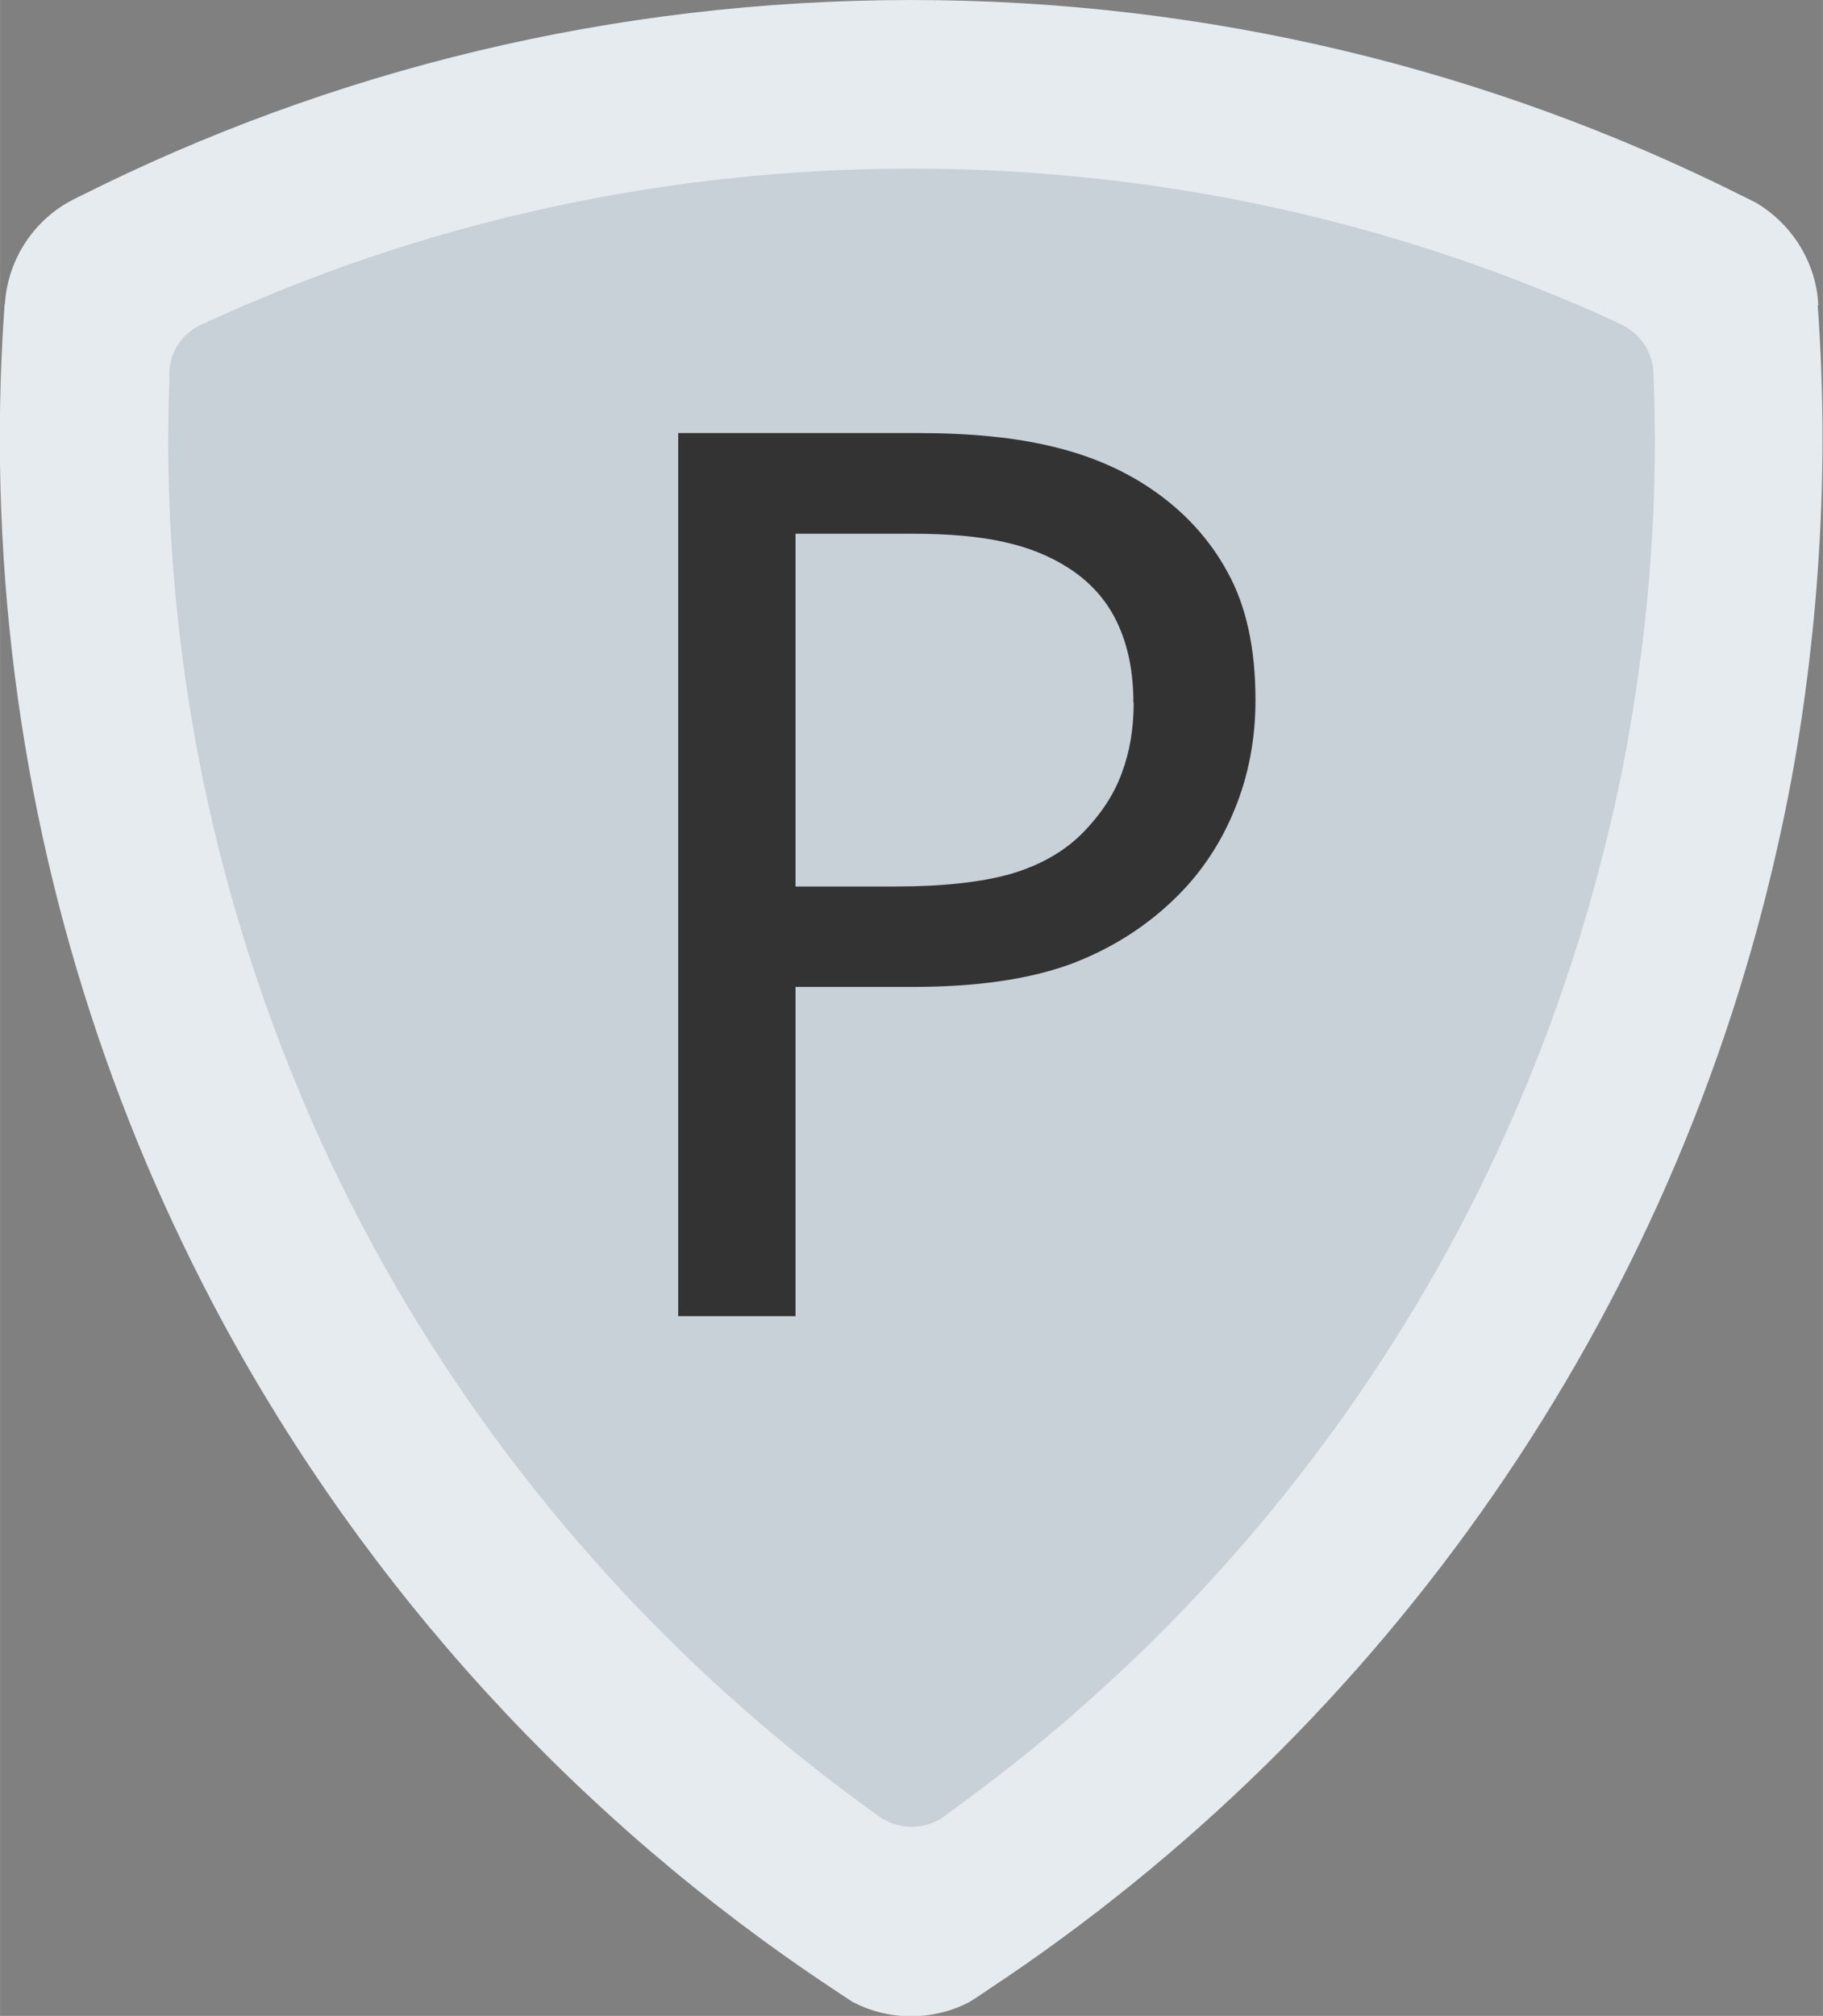
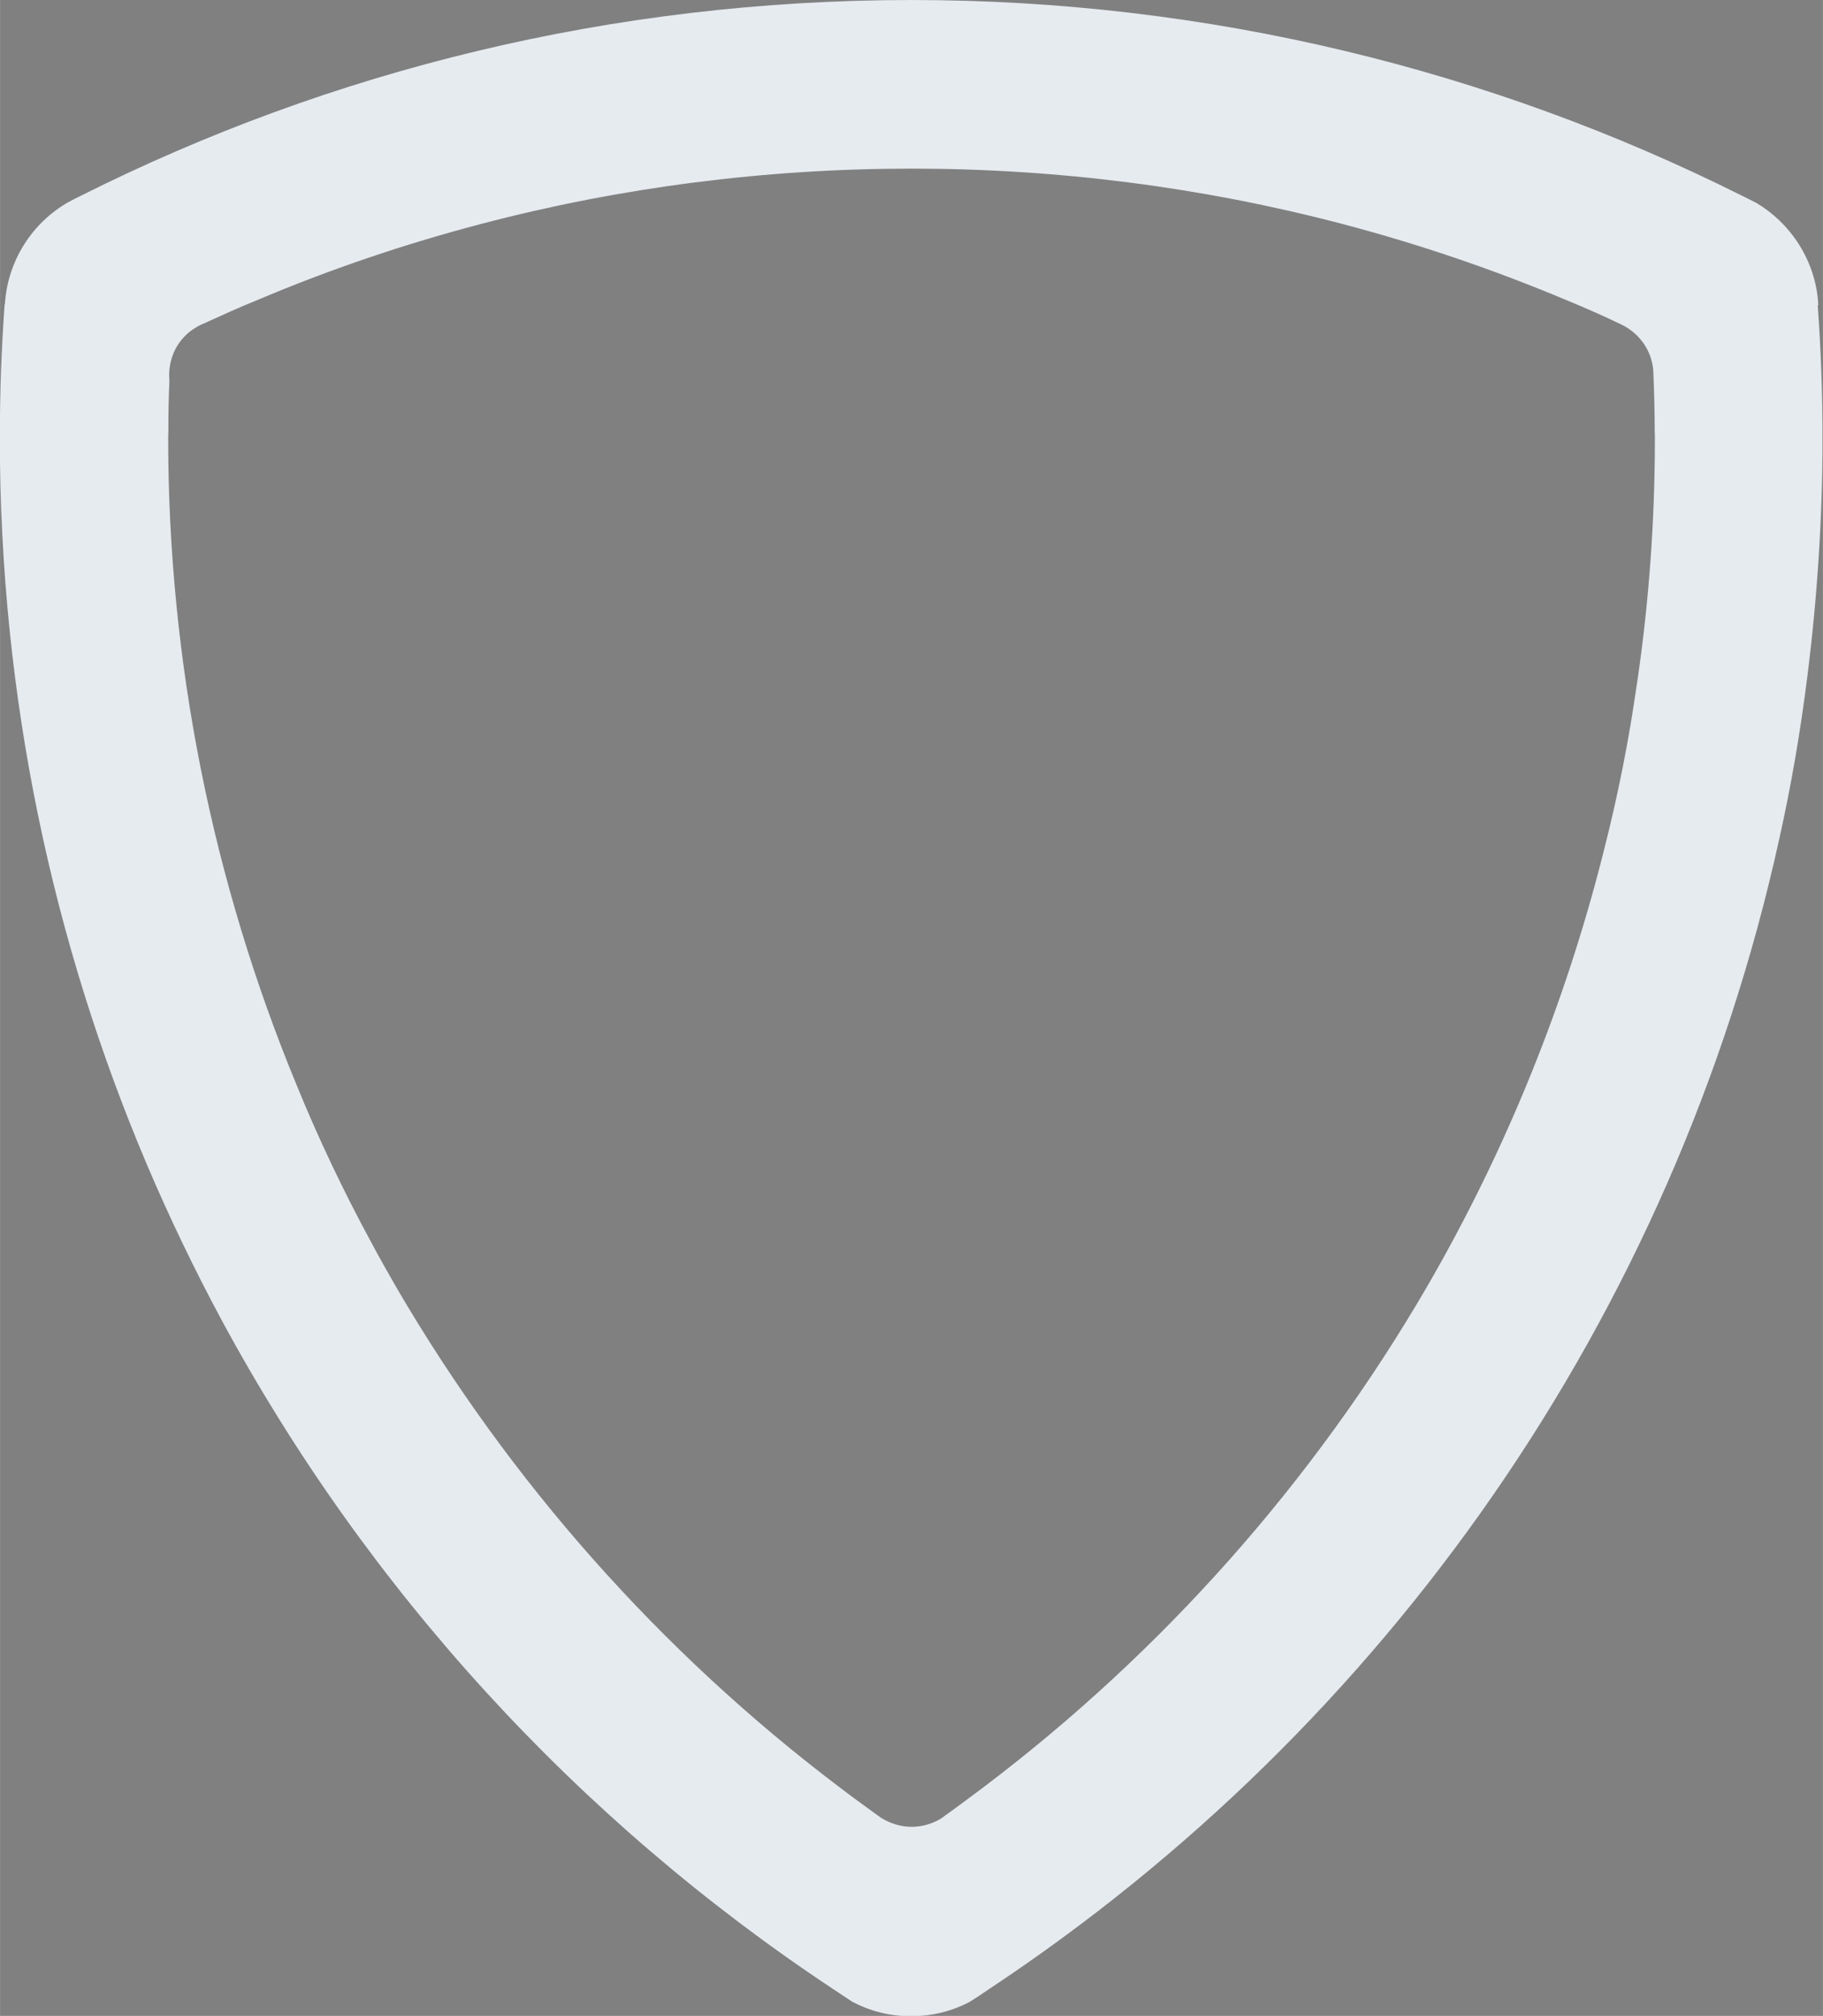
<svg xmlns="http://www.w3.org/2000/svg" xmlns:ns1="http://www.inkscape.org/namespaces/inkscape" xmlns:ns2="http://sodipodi.sourceforge.net/DTD/sodipodi-0.dtd" width="19.515pt" height="21.575pt" viewBox="0 0 6.884 7.611" version="1.1" id="svg1" ns1:version="1.4 (86a8ad7, 2024-10-11)" ns2:docname="cty-rank-silver-p.svg">
  <rect x="0" y="0" width="6.884" height="7.611" fill="#808080" stroke="none" />
  <ns2:namedview id="namedview1" pagecolor="#ffffff" bordercolor="#000000" borderopacity="0.25" ns1:showpageshadow="2" ns1:pageopacity="0.0" ns1:pagecheckerboard="0" ns1:deskcolor="#d1d1d1" ns1:document-units="mm" ns1:zoom="37.029698" ns1:cx="6.2787442" ns1:cy="7.7370331" ns1:window-width="3840" ns1:window-height="2054" ns1:window-x="-11" ns1:window-y="-11" ns1:window-maximized="1" ns1:current-layer="layer1" />
  <defs id="defs1" />
  <g ns1:label="Layer 1" ns1:groupmode="layer" id="layer1" transform="translate(-137.054,-131.233)">
-     <path d="m 143.669,132.548 v -6.2e-4 c -6.1e-4,-0.008 -9.2e-4,-0.017 -0.002,-0.026 -0.016,-0.143 -0.098,-0.266 -0.215,-0.336 -0.018,-0.009 -0.035,-0.018 -0.053,-0.027 -0.873,-0.443 -1.86,-0.692 -2.903,-0.692 -1.045,0 -2.033,0.25 -2.908,0.694 -0.014,0.007 -0.028,0.014 -0.042,0.021 -0.126,0.073 -0.213,0.207 -0.222,0.363 h -9.2e-4 c -0.011,0.157 -0.017,0.315 -0.017,0.475 0,0.913 0.184,1.783 0.515,2.574 0.079,0.188 0.166,0.372 0.262,0.551 0.511,0.958 1.248,1.774 2.14,2.372 0.023,0.016 0.046,0.031 0.069,0.046 0.06,0.032 0.129,0.05 0.202,0.051 0.075,6.2e-4 0.146,-0.018 0.208,-0.051 0.023,-0.015 0.045,-0.03 0.068,-0.045 1.385,-0.929 2.398,-2.382 2.765,-4.079 0.041,-0.189 0.074,-0.381 0.099,-0.576 0.035,-0.276 0.053,-0.557 0.053,-0.842 0,-0.158 -0.006,-0.316 -0.017,-0.471" ns1:connector-curvature="0" id="path382-4-2-1-4" style="fill:#c8d0d8;fill-opacity:1;fill-rule:nonzero;stroke:none;stroke-width:0.308" ns2:nodetypes="cscccsccccsccccscccssc" ns1:label="inner shield" />
    <path d="m 143.236,133.81 c -0.03,0.214 -0.072,0.425 -0.125,0.633 -0.145,0.578 -0.37,1.134 -0.67,1.651 -0.427,0.733 -0.997,1.375 -1.671,1.885 -0.048,0.036 -0.096,0.072 -0.145,0.107 -3.3e-4,6.6e-4 -0.002,0.001 -0.002,0.002 -0.004,0.002 -0.007,0.005 -0.011,0.008 -0.033,0.021 -0.073,0.034 -0.115,0.034 -0.043,0 -0.082,-0.013 -0.116,-0.034 -0.004,-0.003 -0.007,-0.005 -0.011,-0.008 -6.6e-4,-6.6e-4 -0.002,-10e-4 -0.003,-0.002 -0.048,-0.035 -0.097,-0.07 -0.145,-0.107 -0.674,-0.51 -1.244,-1.153 -1.671,-1.885 -0.033,-0.057 -0.065,-0.114 -0.096,-0.172 -0.104,-0.192 -0.198,-0.389 -0.28,-0.59 -0.319,-0.771 -0.486,-1.602 -0.486,-2.444 0,-0.008 0,-0.015 6.6e-4,-0.023 0,-0.066 9.9e-4,-0.131 0.004,-0.195 -6.6e-4,-0.007 -0.001,-0.014 -0.001,-0.021 0,-0.012 0.001,-0.024 0.003,-0.035 0.01,-0.064 0.049,-0.118 0.104,-0.148 0.01,-0.006 0.021,-0.011 0.032,-0.015 v -3.3e-4 c 0.064,-0.029 0.127,-0.058 0.192,-0.084 0.276,-0.117 0.56,-0.213 0.85,-0.289 0.526,-0.138 1.073,-0.208 1.623,-0.208 0.55,0 1.097,0.07 1.623,0.208 0.29,0.076 0.575,0.173 0.851,0.289 0.07,0.029 0.139,0.059 0.207,0.092 0.068,0.033 0.116,0.1 0.12,0.179 v 0.003 c 0.003,0.074 0.005,0.149 0.005,0.224 6.6e-4,0.008 6.6e-4,0.015 6.6e-4,0.023 0,0.309 -0.022,0.617 -0.067,0.922 m 0.684,-1.424 v -6.6e-4 c -6.6e-4,-0.009 -10e-4,-0.018 -0.002,-0.028 -0.017,-0.152 -0.106,-0.283 -0.232,-0.358 -0.019,-0.01 -0.038,-0.019 -0.058,-0.029 -0.942,-0.471 -2.007,-0.737 -3.133,-0.737 -1.128,0 -2.194,0.266 -3.138,0.74 -0.015,0.007 -0.03,0.015 -0.045,0.023 -0.136,0.077 -0.23,0.221 -0.24,0.386 h -0.001 c -0.012,0.167 -0.018,0.336 -0.018,0.506 0,0.973 0.198,1.899 0.555,2.741 0.085,0.2 0.18,0.397 0.282,0.587 0.551,1.02 1.347,1.889 2.309,2.526 0.025,0.017 0.05,0.033 0.074,0.049 0.065,0.034 0.139,0.054 0.218,0.054 0.081,6.6e-4 0.158,-0.019 0.224,-0.054 0.025,-0.015 0.049,-0.032 0.073,-0.048 1.495,-0.99 2.588,-2.537 2.985,-4.344 0.045,-0.201 0.08,-0.406 0.106,-0.614 0.037,-0.294 0.057,-0.593 0.057,-0.897 0,-0.169 -0.006,-0.336 -0.018,-0.502" ns1:connector-curvature="0" id="path382-2" style="fill:#e6ebf0;fill-opacity:1;fill-rule:nonzero;stroke:none;stroke-width:0.331" ns2:nodetypes="cccccccscccccccsccsccccccsccccccsccscccsccccsccccscccssc" />
-     <path d="m 141.795,133.875 q 0,0.222 -0.078,0.412 -0.076,0.188 -0.215,0.327 -0.172,0.172 -0.408,0.26 -0.235,0.085 -0.593,0.085 h -0.443 v 1.243 h -0.443 v -3.334 h 0.905 q 0.3,0 0.508,0.051 0.208,0.049 0.369,0.157 0.19,0.128 0.293,0.318 0.105,0.19 0.105,0.481 z m -0.461,0.011 q 0,-0.172 -0.06,-0.3 -0.06,-0.128 -0.184,-0.208 -0.107,-0.069 -0.246,-0.099 -0.137,-0.031 -0.347,-0.031 h -0.439 v 1.332 h 0.374 q 0.269,0 0.437,-0.047 0.168,-0.049 0.273,-0.155 0.105,-0.107 0.148,-0.226 0.045,-0.119 0.045,-0.266 z" id="text2" style="font-size:4.586px;font-family:Verdana;-inkscape-font-specification:'Verdana, Normal';fill:#333333;stroke-width:0.265" ns1:label="P" aria-label="P" />
  </g>
</svg>